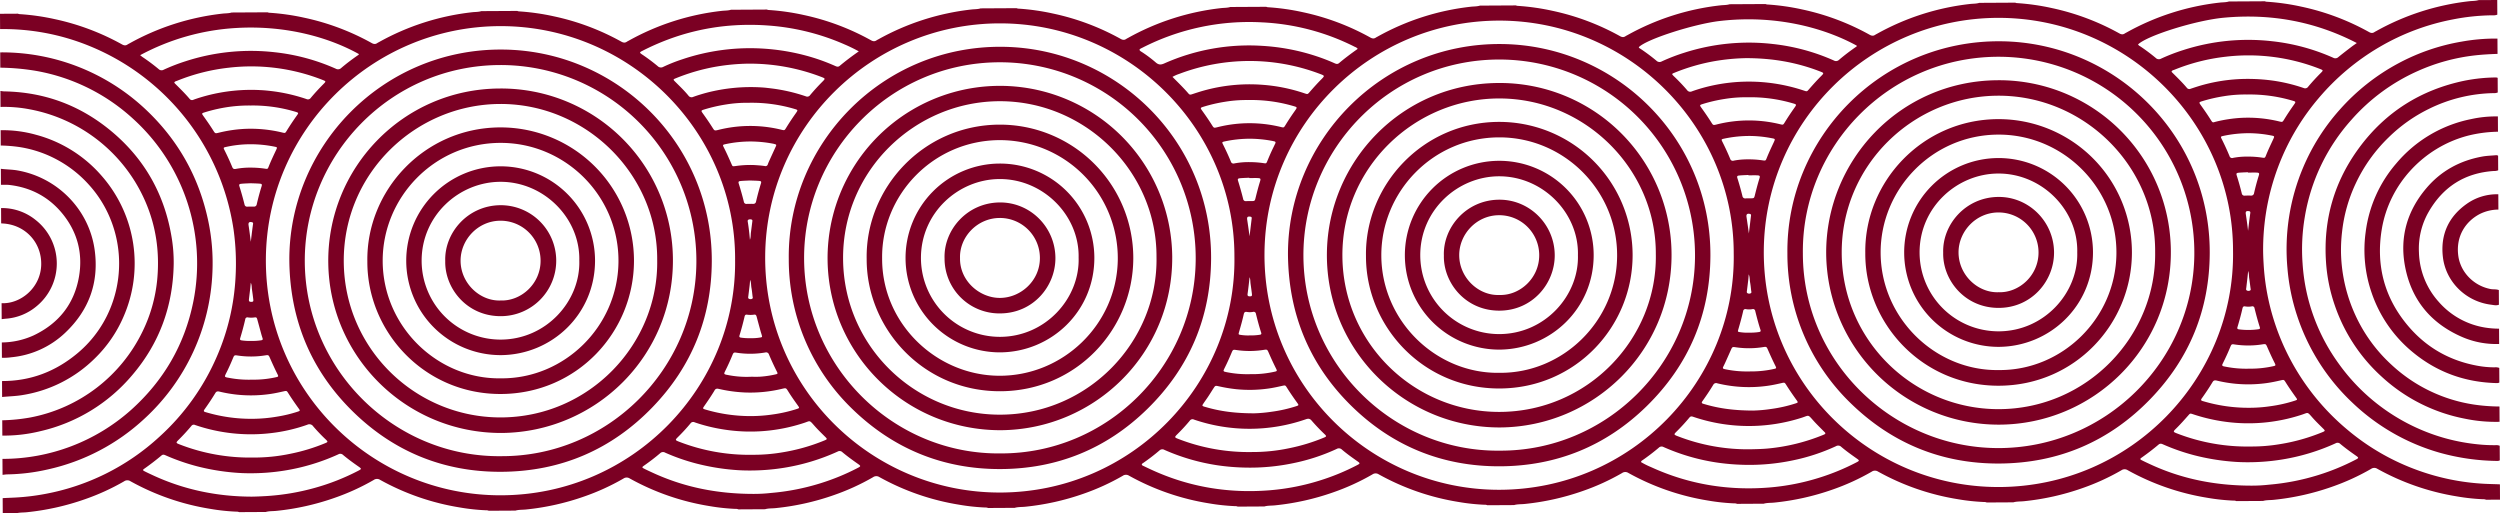
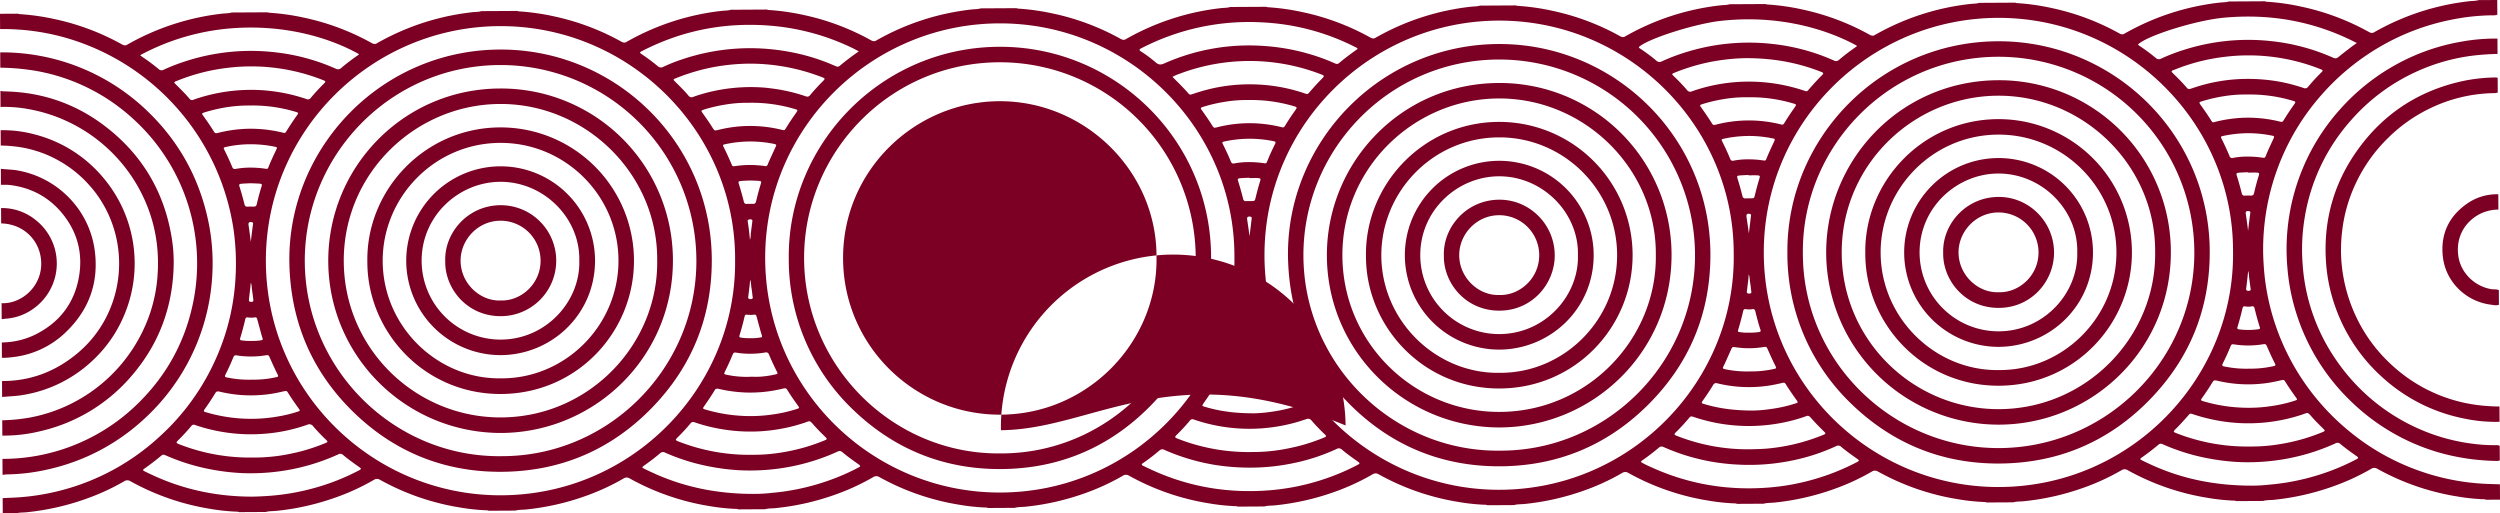
<svg xmlns="http://www.w3.org/2000/svg" width="1920" height="394.319" viewBox="0 0 1920 394.319">
  <defs>
    <clipPath id="clip-path">
      <rect id="Rectangle_14" data-name="Rectangle 14" width="1920" height="394.319" fill="#7b0023" />
    </clipPath>
  </defs>
  <g id="Groupe_29" data-name="Groupe 29" transform="translate(1920 394.319) rotate(180)">
    <g id="Groupe_29-2" data-name="Groupe 29" clip-path="url(#clip-path)">
      <path id="Tracé_4" data-name="Tracé 4" d="M1358.594,386.829l-27.61.153a4.085,4.085,0,0,0-1.734-.366,176.429,176.429,0,0,1-26.266-3.763,186.889,186.889,0,0,1-51.948-19.482c-1.528-.852-2.818-1.021-4.249-.013a14.39,14.39,0,0,1-1.338.747,189.846,189.846,0,0,1-71.521,22.925c-2.356.271-4.769.136-7.071.858l-27.611.152a4.1,4.1,0,0,0-1.733-.366,176.639,176.639,0,0,1-26.268-3.761A186.941,186.941,0,0,1,1059.3,364.43c-1.529-.852-2.818-1.021-4.249-.013a14.708,14.708,0,0,1-1.338.747,189.878,189.878,0,0,1-71.521,22.925c-2.356.271-4.769.135-7.071.857l-27.611.153a4.105,4.105,0,0,0-1.733-.367,176.273,176.273,0,0,1-26.268-3.761,186.9,186.9,0,0,1-51.946-19.482c-1.53-.852-2.819-1.021-4.249-.013a14.894,14.894,0,0,1-1.338.747,189.855,189.855,0,0,1-71.521,22.925c-2.355.271-4.769.136-7.072.858l-27.61.152a4.1,4.1,0,0,0-1.733-.366,176.628,176.628,0,0,1-26.268-3.761,186.91,186.91,0,0,1-51.947-19.484c-1.528-.851-2.817-1.021-4.248-.013a14.761,14.761,0,0,1-1.338.748,189.91,189.91,0,0,1-71.523,22.925c-2.356.271-4.769.135-7.071.857l-27.61.153a4.085,4.085,0,0,0-1.734-.367,176.62,176.62,0,0,1-26.266-3.761,186.889,186.889,0,0,1-51.947-19.482c-1.528-.852-2.819-1.021-4.249-.013a14.7,14.7,0,0,1-1.338.747,189.846,189.846,0,0,1-71.521,22.925c-2.355.271-4.769.135-7.071.857l-27.611.153a4.082,4.082,0,0,0-1.733-.366,176.636,176.636,0,0,1-26.268-3.763,186.9,186.9,0,0,1-51.946-19.482c-1.53-.852-2.819-1.021-4.249-.013a14.559,14.559,0,0,1-1.338.747,189.855,189.855,0,0,1-71.521,22.925c-2.355.271-4.769.136-7.071.858l-27.611.152a4.1,4.1,0,0,0-1.733-.366,176.629,176.629,0,0,1-26.268-3.761,186.882,186.882,0,0,1-51.946-19.482c-1.53-.852-2.819-1.022-4.249-.013a14.893,14.893,0,0,1-1.338.747,189.9,189.9,0,0,1-71.521,22.925c-2.355.271-4.769.135-7.072.857l-14.317.079q-.031-5.621-.061-11.241c1.794-.763,3.7-.51,5.554-.541a165.955,165.955,0,0,0,28.655-3.148A177.306,177.306,0,0,0,92.65,358.15a180.744,180.744,0,0,0,46.682-39.3,177.6,177.6,0,0,0,27.74-44.485,180.346,180.346,0,0,0,14.842-69.96c.061-4.252-.118-8.5-.375-12.752a179.228,179.228,0,0,0-1.965-18.264,178.4,178.4,0,0,0-18.927-55.842A180.617,180.617,0,0,0,116.358,63.6,176.629,176.629,0,0,0,63.19,33.158a176.747,176.747,0,0,0-51.9-10.418c-3.743-.179-7.486-.236-11.228-.4Q.033,16.466,0,10.59l10.736-.06a4.787,4.787,0,0,0,2.243.37A157.046,157.046,0,0,1,33,13.065a187.252,187.252,0,0,1,61.18,21.2,4.325,4.325,0,0,0,4.89-.089,174.915,174.915,0,0,1,30.136-13.76,193.323,193.323,0,0,1,44.725-9.98c2.692-.274,5.444-.082,8.084-.85l20.453-.113a4.784,4.784,0,0,0,2.241.37,156.99,156.99,0,0,1,20.026,2.164,187.273,187.273,0,0,1,61.182,21.2,4.327,4.327,0,0,0,4.89-.089A174.874,174.874,0,0,1,320.95,19.354a193.365,193.365,0,0,1,44.724-9.978c2.692-.274,5.444-.083,8.086-.851l20.451-.113a4.784,4.784,0,0,0,2.241.37,157.242,157.242,0,0,1,20.026,2.165,187.259,187.259,0,0,1,61.182,21.2,4.327,4.327,0,0,0,4.89-.088A174.921,174.921,0,0,1,512.686,18.3a193.312,193.312,0,0,1,44.724-9.98c2.693-.274,5.444-.082,8.086-.85l20.451-.113a4.786,4.786,0,0,0,2.243.37,157.043,157.043,0,0,1,20.026,2.164,187.286,187.286,0,0,1,61.18,21.2,4.327,4.327,0,0,0,4.89-.089,174.808,174.808,0,0,1,30.136-13.76,193.329,193.329,0,0,1,44.724-9.98c2.693-.274,5.445-.082,8.086-.85l20.453-.114a4.784,4.784,0,0,0,2.242.37A157.245,157.245,0,0,1,799.953,8.83a187.251,187.251,0,0,1,61.18,21.2,4.33,4.33,0,0,0,4.892-.088A174.911,174.911,0,0,1,896.16,16.178,193.4,193.4,0,0,1,940.885,6.2c2.692-.274,5.444-.082,8.084-.85l20.453-.113a4.784,4.784,0,0,0,2.242.37,156.991,156.991,0,0,1,20.026,2.165,187.27,187.27,0,0,1,61.182,21.2,4.325,4.325,0,0,0,4.89-.089A175.017,175.017,0,0,1,1087.9,15.12a193.365,193.365,0,0,1,44.724-9.98c2.693-.274,5.444-.082,8.086-.85l20.451-.113a4.787,4.787,0,0,0,2.243.37,157,157,0,0,1,20.025,2.164,187.251,187.251,0,0,1,61.182,21.2,4.327,4.327,0,0,0,4.89-.089,174.711,174.711,0,0,1,30.136-13.76,193.313,193.313,0,0,1,44.724-9.98c2.693-.274,5.444-.083,8.086-.851l20.451-.113a4.787,4.787,0,0,0,2.243.37,157.3,157.3,0,0,1,20.026,2.165,187.25,187.25,0,0,1,61.18,21.2,4.327,4.327,0,0,0,4.89-.088A174.93,174.93,0,0,1,1471.371,13a193.4,193.4,0,0,1,44.724-9.98c2.693-.274,5.445-.082,8.086-.85l20.453-.113a4.783,4.783,0,0,0,2.241.37A156.989,156.989,0,0,1,1566.9,4.594a187.3,187.3,0,0,1,61.182,21.2,4.328,4.328,0,0,0,4.891-.089,174.76,174.76,0,0,1,30.136-13.76,193.312,193.312,0,0,1,44.724-9.98c2.692-.274,5.444-.082,8.084-.85L1736.37,1a4.783,4.783,0,0,0,2.241.37,157.241,157.241,0,0,1,20.026,2.165,187.257,187.257,0,0,1,61.182,21.2,4.328,4.328,0,0,0,4.891-.088,174.921,174.921,0,0,1,30.136-13.762A193.3,193.3,0,0,1,1899.569.907c2.693-.275,5.444-.083,8.086-.851L1917.881,0q.034,5.873.065,11.751c-3.569.207-7.143.3-10.714.517a171.334,171.334,0,0,0-20.785,2.5,177.275,177.275,0,0,0-88.975,44.2,178.424,178.424,0,0,0-43.983,61.45,175.063,175.063,0,0,0-14.378,60.81,186.4,186.4,0,0,0,1.534,36.94A180.825,180.825,0,0,0,1851.592,359.12a174.785,174.785,0,0,0,68.343,12.857q.033,5.878.065,11.752l-13.8.076a4.106,4.106,0,0,0-1.734-.367,176.445,176.445,0,0,1-26.268-3.761,186.9,186.9,0,0,1-51.946-19.482c-1.53-.852-2.818-1.021-4.249-.012a14.717,14.717,0,0,1-1.338.747,189.856,189.856,0,0,1-71.521,22.925c-2.355.271-4.77.136-7.071.858l-27.611.152a4.1,4.1,0,0,0-1.733-.366,176.633,176.633,0,0,1-26.268-3.761,186.9,186.9,0,0,1-51.946-19.484c-1.53-.851-2.819-1.021-4.249-.011a14.888,14.888,0,0,1-1.338.747,189.877,189.877,0,0,1-71.521,22.925c-2.356.271-4.769.135-7.072.857l-27.61.153a4.083,4.083,0,0,0-1.732-.367,176.643,176.643,0,0,1-26.268-3.761,186.905,186.905,0,0,1-51.948-19.482c-1.528-.852-2.817-1.021-4.248-.013a14.869,14.869,0,0,1-1.338.747,189.862,189.862,0,0,1-71.521,22.925c-2.357.271-4.769.135-7.072.857M205.031,201.321c-.334,98.254,81,179.474,180.4,179.282,98.058-.189,179.087-79.4,179.968-178.346C566.3,100.54,483.8,20.108,384.964,20.285c-101.7.181-181.326,83.851-179.933,181.037m383.473-2.1c-.324,98.245,81.014,179.466,180.415,179.264,98.048-.2,179.082-79.411,179.951-178.364.893-101.673-81.521-182.009-180.2-181.955-101.882.056-181.576,83.84-180.17,181.055m383.476-1.915c-.22,98.1,81.012,179.232,180.361,179.061,98.056-.167,179.1-79.367,180-178.311.923-101.737-81.584-182.164-180.4-182.007-101.756.161-181.473,83.922-179.965,181.258m383.473-2.221c-.274,98.2,81.064,179.414,180.514,179.165,97.988-.248,179.03-79.458,179.851-178.464.843-101.6-81.55-181.959-180.294-181.856C1433.7,14.038,1354,97.81,1355.454,195.086M659.7,39.427a62.064,62.064,0,0,0-7.787-3.888c-28.993-13.279-59.431-18.213-91.133-15.582a175.434,175.434,0,0,0-37.778,7.421,172.917,172.917,0,0,0-29.013,11.972c-2.043,1.073-2.066,1.343-.171,2.684,4.1,2.9,8.215,5.8,12.047,9.052a3.328,3.328,0,0,0,4.108.56,151.07,151.07,0,0,1,33.184-10.9,161.329,161.329,0,0,1,36.773-3.426,172.057,172.057,0,0,1,21.619,1.783A158.949,158.949,0,0,1,642.4,51a3.041,3.041,0,0,0,3.668-.54c4.028-3.419,8.229-6.619,12.566-9.638a1.915,1.915,0,0,0,1.071-1.393M190.843,21.348a117.936,117.936,0,0,0-13.57.748,176.979,176.979,0,0,0-37.778,7.411A173.511,173.511,0,0,0,110.71,41.366c-2.3,1.2-2.322,1.422-.127,2.963,4.114,2.887,8.194,5.828,12.047,9.054a3,3,0,0,0,3.672.464A160.506,160.506,0,0,1,167.254,41.44a164.12,164.12,0,0,1,25.681-2.122,138.607,138.607,0,0,1,14.025.587,171.464,171.464,0,0,1,27.662,4.732,159.155,159.155,0,0,1,24.343,8.481c1.2.53,2.155.692,3.261-.245,4.223-3.582,8.636-6.923,13.164-10.117,1.108-.781,1.094-1.2-.072-1.8-2.2-1.126-4.44-2.161-6.681-3.2-24.2-11.21-49.7-16.387-77.794-16.406m852.28,16.228c-.249-.841-1.085-1-1.738-1.32-1.986-.979-3.994-1.913-6.007-2.837-28.992-13.282-59.43-18.213-91.132-15.579a175.437,175.437,0,0,0-37.778,7.424,173.339,173.339,0,0,0-28.786,11.854c-2.319,1.213-2.344,1.431-.171,2.959,4.044,2.841,8.076,5.7,11.841,8.9a3.329,3.329,0,0,0,4.11.545,151.135,151.135,0,0,1,33.184-10.892,161.347,161.347,0,0,1,36.774-3.425,171.21,171.21,0,0,1,21.368,1.741,159.076,159.076,0,0,1,40.861,11.833,3.2,3.2,0,0,0,3.909-.441,155.794,155.794,0,0,1,12.559-9.646c.4-.281.905-.5,1.005-1.118M1341.278,15a117.836,117.836,0,0,0-13.567.745,176.972,176.972,0,0,0-37.78,7.41,173.4,173.4,0,0,0-28.786,11.855c-2.311,1.208-2.336,1.427-.152,2.96,4.115,2.888,8.191,5.83,12.049,9.051a3,3,0,0,0,3.67.484,160.435,160.435,0,0,1,40.95-12.413,164.8,164.8,0,0,1,25.681-2.123,137.815,137.815,0,0,1,14.025.585,171.457,171.457,0,0,1,27.662,4.728,154.543,154.543,0,0,1,24.1,8.392,3.187,3.187,0,0,0,3.907-.455c3.942-3.387,8.094-6.512,12.352-9.5,1.68-1.178,1.673-1.453-.09-2.349-2.048-1.041-4.142-2-6.228-2.962-24.2-11.21-49.7-16.39-77.8-16.411m385.178-2.1c-3.495.042-6.976.22-10.464.416a177.919,177.919,0,0,0-37.717,6.309,172.784,172.784,0,0,0-33.459,13.176c-2.575,1.338-2.6,1.5-.114,3.232,4.055,2.825,8.054,5.732,11.841,8.9a3,3,0,0,0,3.675.441,160.547,160.547,0,0,1,40.954-12.4,163.443,163.443,0,0,1,25.681-2.118,139.419,139.419,0,0,1,14.024.587,171.665,171.665,0,0,1,27.415,4.669,160.263,160.263,0,0,1,24.592,8.545c1.078.476,1.994.775,3.048-.108q6.464-5.419,13.371-10.267c1.1-.772,1.074-1.193-.11-1.8-2.2-1.126-4.441-2.161-6.681-3.2-24.122-11.17-49.536-16.347-76.057-16.383M109.964,361.275c32.515,16.811,66.5,22.765,102.228,19.434,21.418-2,58.832-13.727,65.784-20.521a3.453,3.453,0,0,0-1.475-1.321,143.816,143.816,0,0,1-12.078-9.012,3.363,3.363,0,0,0-4.121-.58,145.636,145.636,0,0,1-17.15,6.619,162.253,162.253,0,0,1-68.129,6.759A156.769,156.769,0,0,1,128.1,349.969a3.324,3.324,0,0,0-3.945.5c-3.293,2.7-6.685,5.276-10.06,7.87-1.2.923-2.467,1.758-4.13,2.935m551.444-3.181c-.2-.742-.9-.982-1.449-1.349a145.256,145.256,0,0,1-12.072-9.019,3.364,3.364,0,0,0-4.124-.562,146.077,146.077,0,0,1-17.152,6.617,162.259,162.259,0,0,1-68.13,6.752,156.8,156.8,0,0,1-46.922-12.688,3.271,3.271,0,0,0-3.938.523c-4.083,3.486-8.369,6.716-12.78,9.779-.378.263-.987.427-.808,1.117,25.8,14.105,63.226,23.873,105.456,18.9,19.363-2.28,55.684-13.828,61.919-20.069m215.869-1.31a4.014,4.014,0,0,0,2.058,1.482,176.247,176.247,0,0,0,71.349,18.875,179.938,179.938,0,0,0,91.921-19.449c.866-.438,1.881-.748,2.325-1.678a3.6,3.6,0,0,0-1.592-1.454,98.686,98.686,0,0,1-10.842-8.1c-2.151-1.934-3.911-2.07-6.558-.9a160.068,160.068,0,0,1-75.19,13.555,162.219,162.219,0,0,1-41.295-7.817,146.5,146.5,0,0,1-14.535-5.605c-1.169-.527-2.21-.765-3.308.163-4.551,3.845-9.325,7.4-14.335,10.928m383.167-1.913a117.134,117.134,0,0,0,10.65,5.219,177.433,177.433,0,0,0,59.73,14.685,190.611,190.611,0,0,0,32.148-.474,176.915,176.915,0,0,0,43.668-10.206,187.965,187.965,0,0,0,20.09-8.866c2.223-1.14,2.211-1.35.107-2.77a144.55,144.55,0,0,1-11.872-8.86,3.512,3.512,0,0,0-4.336-.634,124.592,124.592,0,0,1-14.717,5.839A163.183,163.183,0,0,1,1334,357a166.154,166.154,0,0,1-32.966-5.376,151.779,151.779,0,0,1-22.609-8.029c-1.158-.519-2.2-.8-3.309.129-4.564,3.831-9.321,7.414-14.672,11.149m551.932-2.938c-.971-.759-1.411-1.15-1.9-1.477a145.924,145.924,0,0,1-12.277-9.169,3.2,3.2,0,0,0-3.907-.516,149.117,149.117,0,0,1-16.906,6.546,162.32,162.32,0,0,1-68.369,6.879,156.418,156.418,0,0,1-46.929-12.662,3.437,3.437,0,0,0-4.153.574c-4.023,3.423-8.237,6.608-12.58,9.618-.4.274-.948.452-.954,1.085,21.3,11.9,54.519,22.4,94.455,19.994a176.989,176.989,0,0,0,73.517-20.873M252.2,339.58a1.129,1.129,0,0,0-.435-.926c-3.867-3.839-7.781-7.634-11.295-11.807a2.362,2.362,0,0,0-2.942-.667c-3.391,1.129-6.793,2.255-10.247,3.168a130.126,130.126,0,0,1-36.886,4.338,136.825,136.825,0,0,1-16.024-1.289,128.437,128.437,0,0,1-23.558-5.668,2.782,2.782,0,0,0-3.514,1.022c-3.06,3.654-6.3,7.154-9.667,10.533-1.984,1.993-1.961,2.057.7,3.115a149.605,149.605,0,0,0,72.218,9.372,148.82,148.82,0,0,0,39.489-10.01c.77-.309,1.657-.442,2.157-1.181m327.136,10.085a160.687,160.687,0,0,0,23.7-2.273A151.093,151.093,0,0,0,633.9,338.5c2.335-.939,2.329-.978.5-2.8a142.749,142.749,0,0,1-10.037-10.537,2.938,2.938,0,0,0-3.767-1c-3.2,1.146-6.462,2.162-9.749,3.042a132.2,132.2,0,0,1-39.44,4.322c-3.409-.128-6.8-.413-10.178-.809a135.026,135.026,0,0,1-26.866-6.047c-2.141-.709-2.136-.667-3.672,1.1-2.965,3.4-5.975,6.761-9.163,9.957-2.483,2.49-2.474,2.51.89,3.811,17.839,6.9,36.348,10.151,56.912,10.124m440.214-14.389c-4.427-4.445-8.642-8.529-12.459-12.986-.754-.88-1.613-.659-2.56-.349-2.912.955-5.825,1.916-8.771,2.756a131.174,131.174,0,0,1-45,4.523,129.643,129.643,0,0,1-32.716-6.6c-2.333-.783-2.325-.743-3.9,1.068-2.85,3.273-5.745,6.509-8.807,9.59-2.814,2.832-2.813,2.851.848,4.244a152.241,152.241,0,0,0,108.149.061,28.364,28.364,0,0,0,5.219-2.31m326.214,10.156a160.218,160.218,0,0,0,23.942-2.233,151.532,151.532,0,0,0,31.361-9.015c2.012-.809,2.03-.979.488-2.518-3.5-3.489-7.086-6.89-10.222-10.715a2.934,2.934,0,0,0-3.759-1.025c-3.2,1.149-6.464,2.154-9.749,3.047a135.09,135.09,0,0,1-43.014,4.194c-2.123-.114-4.24-.384-6.352-.633a131.549,131.549,0,0,1-27.351-6.2,2.627,2.627,0,0,0-3.3.969q-4.43,5.281-9.307,10.169c-2.5,2.511-2.49,2.527.851,3.821a153.155,153.155,0,0,0,56.414,10.135M1786.15,330.99a2.674,2.674,0,0,0-.353-.647c-3.9-3.925-7.9-7.759-11.462-12a2.319,2.319,0,0,0-2.953-.612c-3.358,1.233-6.786,2.257-10.242,3.18a134.014,134.014,0,0,1-41.235,4.2c-2.634-.127-5.266-.378-7.885-.684a131.335,131.335,0,0,1-27.355-6.175,2.625,2.625,0,0,0-3.33.873c-3.108,3.728-6.411,7.282-9.835,10.725-1.948,1.958-1.92,2.03.779,3.1a149.576,149.576,0,0,0,72.222,9.347,148.52,148.52,0,0,0,39.484-10.021c.763-.306,1.666-.419,2.166-1.282M191.219,51.4A129.9,129.9,0,0,0,169.1,53.2a146.545,146.545,0,0,0-32.868,9.268c-1.994.83-2.034,1.089-.546,2.57,2.9,2.884,5.848,5.708,8.543,8.787,3.866,4.418,3.058,3.615,7.694,2.1A130.956,130.956,0,0,1,214.7,70.983a135.7,135.7,0,0,1,21.058,5.2c2.23.743,2.216.713,3.653-.916,3.04-3.448,6.089-6.889,9.369-10.117,2.411-2.372,2.346-2.525-.823-3.743A149.061,149.061,0,0,0,191.219,51.4m383.854-2.115c-3.7.089-8.371.154-13.047.6a148.788,148.788,0,0,0-42.011,10.331,12.684,12.684,0,0,0-1.392.631.753.753,0,0,0-.216,1.271c.38.455.837.844,1.253,1.271,2.557,2.62,5.21,5.153,7.644,7.883,4.42,4.954,3.25,4.071,8.739,2.311a132.69,132.69,0,0,1,83.584.637c1.135.389,1.981.523,2.906-.594,3.205-3.868,6.627-7.545,10.2-11.086,1.787-1.771,1.678-2.072-.745-3.052-.157-.064-.321-.113-.48-.174a148.459,148.459,0,0,0-56.432-10.034m383.3-2.122a134.32,134.32,0,0,0-28.408,2.92,143.112,143.112,0,0,0-26.835,8.183c-1.884.79-1.963,1.092-.629,2.406a147.432,147.432,0,0,1,10.229,10.7c1.24,1.495,2.534,1.613,4.277.987a131.863,131.863,0,0,1,85.988-.279,2.525,2.525,0,0,0,3.275-.873q4.411-5.3,9.323-10.155c2.577-2.542,2.525-2.65-.744-3.9a148.974,148.974,0,0,0-56.476-9.988M1341.8,45.044a130.744,130.744,0,0,0-22.288,1.81,146.6,146.6,0,0,0-32.867,9.272c-1.974.822-2.012,1.09-.523,2.575,2.9,2.884,5.849,5.708,8.543,8.787,3.854,4.4,3.041,3.606,7.7,2.08a130.952,130.952,0,0,1,62.775-4.935,128.241,128.241,0,0,1,21.288,5.31,2.517,2.517,0,0,0,3.29-.818,138.839,138.839,0,0,1,9.5-10.342c2.4-2.364,2.332-2.515-.849-3.738a148.749,148.749,0,0,0-56.565-10m383.692-2.118a134.5,134.5,0,0,0-28.557,2.913,143.35,143.35,0,0,0-26.837,8.179c-1.948.816-1.99,1.1-.485,2.579a137.749,137.749,0,0,1,9.875,10.334,3.491,3.491,0,0,0,4.448,1.208,126.97,126.97,0,0,1,28.06-6.471,132.3,132.3,0,0,1,58.167,6.249,2.238,2.238,0,0,0,2.869-.738q4.674-5.577,9.85-10.71c2.137-2.112,2.055-2.354-.823-3.462a148.825,148.825,0,0,0-56.568-10.081M573.541,79a110.727,110.727,0,0,0-13.809,1.244,105.832,105.832,0,0,0-18.886,4.3c-1.78.591-1.84.775-.78,2.25,2.826,3.941,5.605,7.911,8.178,12.025,1.1,1.755,1.293,1.8,3.359,1.327,3.567-.816,7.136-1.607,10.764-2.107a102.332,102.332,0,0,1,38.739,1.894,2.438,2.438,0,0,0,3.066-1.076c2.628-4.377,5.487-8.6,8.454-12.759.688-.965.446-1.548-.647-1.865-.325-.095-.655-.181-.982-.278-11.333-3.379-22.926-4.918-37.457-4.954M1726.719,72.67a116.663,116.663,0,0,0-20.059,1.77,102.541,102.541,0,0,0-15.117,3.657c-2.126.7-2.164.8-.925,2.522,2.777,3.871,5.5,7.774,8.03,11.816,1.114,1.78,1.307,1.823,3.346,1.364,3.486-.783,6.968-1.564,10.512-2.066a102.891,102.891,0,0,1,25.171-.538,104.751,104.751,0,0,1,13.82,2.374c1.295.313,2.328.207,3.078-1.04,2.634-4.373,5.486-8.6,8.454-12.758.663-.929.545-1.552-.594-1.881-.327-.095-.655-.184-.98-.281a121.368,121.368,0,0,0-34.736-4.939M192.8,81.144a109.187,109.187,0,0,0-16.53,1.215,105.974,105.974,0,0,0-18.886,4.3c-1.794.6-1.852.773-.8,2.246,2.825,3.941,5.606,7.909,8.177,12.024,1.1,1.763,1.3,1.809,3.357,1.338,3.565-.816,7.135-1.6,10.764-2.107a102.812,102.812,0,0,1,24.666-.52,104.452,104.452,0,0,1,14.073,2.408c1.3.318,2.324.177,3.069-1.064,2.631-4.377,5.487-8.606,8.454-12.759.681-.954.477-1.549-.63-1.87-.327-.095-.656-.181-.982-.278A121.218,121.218,0,0,0,192.8,81.144M1368.512,95.755a2.39,2.39,0,0,0,2.817-1.485c2.474-4.074,5.151-8.012,7.883-11.914,1.211-1.728,1.112-1.938-.918-2.55a121.653,121.653,0,0,0-30.389-4.967,116.6,116.6,0,0,0-21.377,1.179,108.837,108.837,0,0,0-18.637,4.254c-1.9.629-1.947.788-.79,2.411,2.62,3.67,5.245,7.332,7.614,11.173,1.577,2.553,1.606,2.56,4.482,1.9a104.508,104.508,0,0,1,28.575-2.869,109.99,109.99,0,0,1,15.7,1.812c1.837.355,3.661.768,5.045,1.058M956.871,76.885A111.228,111.228,0,0,0,943.3,78.114a106.926,106.926,0,0,0-18.891,4.279c-1.9.624-1.941.788-.775,2.415,2.778,3.87,5.508,7.77,8.034,11.812,1.168,1.869,1.3,1.879,3.568,1.367,3.485-.787,6.971-1.559,10.515-2.051a102.694,102.694,0,0,1,24.918-.514,118.165,118.165,0,0,1,13.58,2.285c2.244.5,2.449.444,3.611-1.328,1.4-2.133,2.718-4.319,4.127-6.445,1.314-1.986,2.732-3.9,4.043-5.889.805-1.219.677-1.471-.727-1.983-.318-.117-.659-.171-.984-.268-11.337-3.371-22.933-4.889-37.446-4.908m770.714,236.4a112.949,112.949,0,0,0,14.122-.736,118.416,118.416,0,0,0,21.447-4.614c1.881-.606,1.961-.855.836-2.425-2.678-3.74-5.312-7.506-7.763-11.4-1.5-2.389-1.543-2.376-4.271-1.709a104.337,104.337,0,0,1-20.187,2.956,103.078,103.078,0,0,1-28.636-2.832c-2.123-.508-2.18-.508-3.3,1.31-2.542,4.138-5.248,8.164-8.066,12.118-1.119,1.571-1.026,1.755.889,2.394.4.135.816.243,1.225.362a113.625,113.625,0,0,0,33.7,4.576M194.419,321.741a101.677,101.677,0,0,0,17.65-1.306,120.05,120.05,0,0,0,16.668-3.834c2.492-.769,2.559-.946,1.087-3-2.532-3.529-5.018-7.087-7.329-10.768-2.05-3.263-1.694-2.595-4.637-1.894a106.4,106.4,0,0,1-18.92,2.851,101.65,101.65,0,0,1-29.408-2.735c-2.432-.585-2.472-.585-3.839,1.646-2.268,3.706-4.689,7.308-7.2,10.857-1.884,2.666-1.883,2.666,1.2,3.551a115.393,115.393,0,0,0,34.722,4.629m383.754-2.122a99.913,99.913,0,0,0,17.338-1.3,116.454,116.454,0,0,0,16.91-3.913c2.287-.72,2.339-.89.894-2.9-2.639-3.663-5.2-7.377-7.609-11.195-1.411-2.235-1.452-2.229-4.1-1.574a100.752,100.752,0,0,1-48.823.154c-2.205-.53-2.254-.526-3.465,1.448-2.318,3.775-4.774,7.459-7.332,11.074-1.9,2.693-1.9,2.685,1.4,3.632a115.256,115.256,0,0,0,34.785,4.569m383.5-2.118a99.83,99.83,0,0,0,17.324-1.3,119.8,119.8,0,0,0,16.669-3.829c2.513-.772,2.585-.952,1.119-2.987-2.638-3.663-5.2-7.378-7.609-11.195-1.406-2.228-1.446-2.222-4.1-1.566a100.76,100.76,0,0,1-48.823.152c-2.2-.527-2.244-.523-3.461,1.457q-3.412,5.554-7.183,10.865c-2.043,2.9-2.034,2.888,1.268,3.835a115.242,115.242,0,0,0,34.8,4.566m383.351-2.116a100.266,100.266,0,0,0,17.458-1.3,119.636,119.636,0,0,0,16.668-3.831c2.5-.77,2.574-.948,1.105-2.991-2.585-3.6-5.106-7.235-7.468-10.982-1.538-2.439-1.575-2.425-4.5-1.709a100.691,100.691,0,0,1-48.574.088c-2.189-.526-2.237-.521-3.457,1.467-2.318,3.777-4.774,7.459-7.333,11.074-1.891,2.673-1.89,2.675,1.185,3.558a115.368,115.368,0,0,0,34.914,4.628M192.183,292.019a94.249,94.249,0,0,0,20.5-2.118c1.8-.4,1.933-.616,1.144-2.178q-3.285-6.5-6.079-13.214a2.053,2.053,0,0,0-2.741-1.442,55.092,55.092,0,0,1-10.661.979,71.756,71.756,0,0,1-11.449-.756c-2.354-.349-2.406-.3-3.223,1.763-1.63,4.119-3.553,8.1-5.413,12.115-1.193,2.572-1.217,2.624,1.663,3.149a91.619,91.619,0,0,0,16.256,1.7M575.837,289.9a93.658,93.658,0,0,0,20.325-2.116c1.8-.4,1.931-.617,1.14-2.18q-3.283-6.5-6.079-13.214a2.051,2.051,0,0,0-2.741-1.438,55.092,55.092,0,0,1-10.662.978,71.575,71.575,0,0,1-11.448-.756c-2.353-.349-2.4-.3-3.222,1.767-1.631,4.117-3.554,8.1-5.415,12.115-1.192,2.57-1.215,2.622,1.669,3.145a91.423,91.423,0,0,0,16.433,1.7m383.75-2.123a92.666,92.666,0,0,0,19.78-2.05c2.155-.467,2.237-.6,1.3-2.45q-3.218-6.387-5.965-12.984a2.076,2.076,0,0,0-2.73-1.468,58.773,58.773,0,0,1-11.68.991,74.5,74.5,0,0,1-10.683-.788c-2.115-.335-2.153-.266-2.985,1.774-1.384,3.387-2.835,6.744-4.454,10.028-.527,1.067-1.016,2.154-1.549,3.218-.442.882-.282,1.468.737,1.7.58.132,1.157.295,1.744.393a94.725,94.725,0,0,0,16.481,1.635m769.2-4.245a86.691,86.691,0,0,0,17.841-2.112c1.76-.387,1.884-.612,1.075-2.21q-3.285-6.495-6.075-13.215c-.576-1.391-1.361-1.66-2.77-1.391a58.357,58.357,0,0,1-11.427.98,73.714,73.714,0,0,1-10.938-.8c-2.03-.321-2.1-.266-2.843,1.61-1.729,4.354-3.755,8.571-5.741,12.806-.905,1.933-.9,2.047,1.218,2.478a92.676,92.676,0,0,0,19.66,1.854m-385.59,2.126a91.674,91.674,0,0,0,19.835-2.093c1.929-.423,2.025-.6,1.139-2.353-2.148-4.258-4.092-8.6-6-12.972-.768-1.759-.8-1.726-2.91-1.471a77.633,77.633,0,0,1-14.489.79c-2.721-.179-5.438-.342-8.127-.761a1.837,1.837,0,0,0-2.335,1.357c-.318.879-.677,1.745-1.065,2.6-1.653,3.64-3.329,7.27-4.985,10.908-.672,1.474-.588,1.625,1.018,2.062.41.111.825.22,1.243.291a94.833,94.833,0,0,0,16.676,1.644M959.676,106.969a78,78,0,0,0-18.425,1.844c-2.084.435-2.185.635-1.263,2.47,2.068,4.106,3.971,8.286,5.805,12.5.9,2.068,1.2,2.215,3.293,1.883a69.426,69.426,0,0,1,21.614-.129c2.243.346,2.488.172,3.411-2.047,1.666-4.009,3.444-7.966,5.4-11.846.229-.456.438-.922.644-1.389a.889.889,0,0,0-.627-1.375,14.715,14.715,0,0,0-1.485-.359,80.416,80.416,0,0,0-18.362-1.552m-766.685,4.2c-.681,0-1.363.014-2.044.01a79.394,79.394,0,0,0-16.468,1.831c-2.349.484-2.4.6-1.295,2.8,2.034,4.028,3.886,8.139,5.691,12.272.855,1.959,1.183,2.15,3.083,1.844a69.928,69.928,0,0,1,22.12-.114c1.838.289,2.218.05,2.926-1.685,1.769-4.337,3.721-8.586,5.807-12.779.114-.228.214-.463.328-.691.478-.959.024-1.432-.875-1.659-.412-.1-.83-.181-1.249-.26a81.609,81.609,0,0,0-18.025-1.568m1533.348-8.428c-.953.006-2.315,0-3.678.022a78.486,78.486,0,0,0-14.671,1.855c-1.8.368-1.938.642-1.181,2.155,2.136,4.262,4.11,8.6,6.025,12.962.819,1.869,1.155,2.018,3.156,1.7a69.527,69.527,0,0,1,21.867-.106c1.972.31,2.318.082,3.094-1.8,1.527-3.7,3.145-7.353,4.918-10.94.339-.687.708-1.361,1.008-2.065.61-1.431.473-1.68-1.1-2.1-.328-.088-.672-.115-1.005-.179a80.721,80.721,0,0,0-18.438-1.5M576.4,109.056c-.766,0-1.534.014-2.3.011a79.834,79.834,0,0,0-16.461,1.891c-1.938.4-2.037.617-1.176,2.333,2.1,4.185,4.039,8.442,5.912,12.733.84,1.922,1.167,2.09,3.119,1.777a69.559,69.559,0,0,1,21.865-.128c2.077.325,2.337.095,3.241-1.952q2.219-5.02,4.479-10.02c.489-1.086,1.037-2.146,1.555-3.219.384-.8.114-1.31-.715-1.535-.492-.135-.993-.238-1.493-.332a81.362,81.362,0,0,0-18.026-1.559m766.87-4.092c-2.383.014-4.775-.083-7.15.065a75.918,75.918,0,0,0-11.855,1.778c-1.523.339-1.673.613-1.042,1.862q3.337,6.612,6.224,13.429a2.277,2.277,0,0,0,2.824,1.516,68.374,68.374,0,0,1,22.115-.164c1.969.309,2.318.082,3.091-1.8q2.57-6.263,5.6-12.316c.114-.229.239-.453.336-.688.591-1.435.464-1.68-1.105-2.1-.328-.088-.672-.115-1.007-.179a73.646,73.646,0,0,0-18.026-1.4M960.015,136.73a41.819,41.819,0,0,0-7.374.469c-1.046.136-1.617.444-1.238,1.606,1.562,4.768,2.834,9.619,4.041,14.486a1.715,1.715,0,0,0,2.219,1.492,13.212,13.212,0,0,1,4.819-.013c1.386.253,2.022-.427,2.3-1.713,1.037-4.733,2.382-9.389,3.727-14.043.444-1.534.307-1.652-1.378-1.9a35.582,35.582,0,0,0-7.121-.388m766.954-4.228a40.8,40.8,0,0,0-7.573.485c-1,.138-1.363.555-1.057,1.523s.64,1.938.91,2.92c1.036,3.77,2.036,7.549,3.083,11.316.5,1.8.727,2,2.47,1.758a16.743,16.743,0,0,1,4.825.044,1.609,1.609,0,0,0,2.016-1.422c1.119-4.889,2.436-9.727,3.893-14.525.334-1.1-.019-1.57-1.136-1.7a40.986,40.986,0,0,0-7.431-.4m-383.29,2.107a37.53,37.53,0,0,0-7.225.451c-1.923.314-1.945.317-1.371,2.278.263.9.572,1.781.819,2.682.989,3.606,1.977,7.212,2.932,10.828.28,1.057.608,2.051,1.965,1.835a18.757,18.757,0,0,1,5.586-.013c1.046.145,1.553-.455,1.773-1.406q1.7-7.329,3.9-14.525c.327-1.075.031-1.587-1.109-1.716a41.049,41.049,0,0,0-7.268-.414m-767.293,4.248a40.471,40.471,0,0,0-7.267.464c-1.1.135-1.543.537-1.178,1.648,1.568,4.767,2.83,9.619,4.042,14.485a1.713,1.713,0,0,0,2.253,1.442,13.533,13.533,0,0,1,4.821-.006,1.706,1.706,0,0,0,2.2-1.514c1.079-4.812,2.421-9.554,3.8-14.289.419-1.443.271-1.613-1.185-1.824a35.8,35.8,0,0,0-7.481-.406M195.64,158.984c1.388.345,1.9-.439,2.159-1.58,1.086-4.811,2.4-9.561,3.825-14.28.314-1.041.107-1.6-1.065-1.746a55.884,55.884,0,0,0-15,.076c-.937.133-1.454.446-1.124,1.47,1.566,4.857,2.864,9.788,4.106,14.734a1.614,1.614,0,0,0,2.059,1.368,14.662,14.662,0,0,1,5.042-.042m1531.919,94.6c2.371-.124,4.754-.168,7.118-.4,1.547-.15,1.87-.626,1.449-1.965q-2.18-6.929-3.937-13.973a1.939,1.939,0,0,0-2.2-1.641q-2.419.079-4.843.036a2.071,2.071,0,0,0-2.33,1.823c-1.089,4.629-2.294,9.227-3.725,13.767-.457,1.454-.181,1.9,1.331,2.027,2.368.2,4.75.225,7.139.324M960.57,257.539c0,.093,0,.186.005.281,2.375-.122,4.758-.165,7.124-.392,1.574-.152,1.9-.615,1.486-1.94q-2.173-6.929-3.935-13.973a1.939,1.939,0,0,0-2.18-1.671c-1.443.053-2.888.038-4.333.05-2.239.018-2.45.129-2.974,2.276-1.068,4.373-2.2,8.725-3.542,13.025-.573,1.841-.306,2.248,1.726,2.353,2.2.113,4.415,0,6.623-.008m-383.365,2.1,0,.3c2.375-.128,4.76-.174,7.122-.414,1.509-.154,1.794-.629,1.353-2.026-1.429-4.537-2.737-9.108-3.859-13.73a2.15,2.15,0,0,0-2.593-1.812c-1.354.089-2.718.033-4.077.05-2.1.028-2.335.15-2.826,2.137-1.1,4.452-2.244,8.891-3.612,13.271-.533,1.7-.253,2.137,1.609,2.233,2.287.118,4.584.006,6.879-.007m-383.643,2.1.006.307c2.376-.118,4.76-.154,7.125-.381,1.708-.165,1.983-.6,1.495-2.139q-2.155-6.8-3.864-13.728a2.049,2.049,0,0,0-2.4-1.728c-1.527.072-3.059.081-4.587.032a2.18,2.18,0,0,0-2.468,1.987c-1.048,4.552-2.253,9.063-3.653,13.523-.5,1.589-.225,2.04,1.468,2.132,2.286.124,4.584.008,6.876,0M1344.109,255.7c2.36-.124,4.743-.17,7.107-.4,1.543-.152,1.859-.624,1.434-1.975q-2.184-6.929-3.938-13.973a1.938,1.938,0,0,0-2.209-1.63q-2.42.079-4.843.035a2.073,2.073,0,0,0-2.322,1.835c-1.086,4.63-2.3,9.227-3.724,13.767-.455,1.446-.174,1.89,1.345,2.019,2.368.2,4.751.222,7.151.321m383.267-47.057c-.555,4.586-1.083,9.19-1.73,13.778a1.015,1.015,0,0,0,.919,1.261c2.016.449,2.855-.307,2.528-2.4-.654-4.181-1.151-8.38-1.717-12.64m-383.329,1.536c-.754,2.093-.53,3.8-.745,5.441-.374,2.853-.727,5.709-1.089,8.564-.076.6-.2,1.256.542,1.5a3.106,3.106,0,0,0,2.475-.1c.722-.392.563-1.172.452-1.834-.726-4.326-1.187-8.685-1.635-13.571m-383.7,2.673q-.826,6.9-1.652,13.8c-.1.865.362,1.2,1.168,1.3,2,.25,2.595-.346,2.282-2.426-.629-4.183-1.24-8.368-1.8-12.67M576.876,215q-.828,6.9-1.655,13.794a1.024,1.024,0,0,0,.933,1.251c2.019.441,2.835-.309,2.518-2.41-.63-4.18-1.235-8.362-1.8-12.635M193.484,217.1c-.563,4.555-1.061,9.087-1.72,13.6-.14.965.259,1.395,1.219,1.489,1.924.189,2.531-.352,2.244-2.247-.644-4.266-1.258-8.533-1.744-12.84m1533.91-39.924c.149-1.518.28-3.04.452-4.557.307-2.7.655-5.4.955-8.1.174-1.57-.257-2.027-1.781-2.018-1.418.011-1.727.338-1.543,1.891.3,2.531.633,5.059,1.012,7.578.263,1.745.054,3.555.905,5.2m-383.466,2.2c.1-1.24.161-2.485.3-3.72.338-2.952.711-5.9,1.076-8.85.085-.676.3-1.438-.377-1.874a2.539,2.539,0,0,0-2.454-.114c-.968.438-.506,1.318-.424,2.029.241,2.109.431,4.231.818,6.316.382,2.059.153,4.21,1.058,6.214m-383.6,2.052c.453-4.273.926-8.489,1.518-12.694.22-1.55-.26-2.015-1.792-2-1.417.015-1.713.335-1.525,1.906.314,2.614.672,5.223,1.046,7.828.239,1.659.029,3.383.754,4.956M576.98,183.615c.1-1.242.163-2.488.3-3.725.338-2.952.711-5.9,1.078-8.851.083-.677.291-1.439-.389-1.872a2.531,2.531,0,0,0-2.454-.1c-.961.444-.495,1.322-.414,2.033.242,2.109.431,4.231.818,6.316.382,2.058.154,4.206,1.058,6.2m-383.56,2.6c.236-2.247.4-3.934.592-5.619.275-2.446.566-4.892.852-7.338.088-.747.389-1.591-.494-2.041a2.535,2.535,0,0,0-2.457.025c-.741.432-.387,1.215-.3,1.865.325,2.527.649,5.053,1.014,7.575.239,1.663.033,3.389.8,5.533" fill="#7b0023" />
      <path id="Tracé_5" data-name="Tracé 5" d="M1.844,341.609c5.787-.185,11.562-.5,17.323-1.147a148.052,148.052,0,0,0,43.7-11.912,148.071,148.071,0,0,0,51.29-37.684,147.691,147.691,0,0,0,35.761-74.8,148.359,148.359,0,0,0,1.657-35.373,146.877,146.877,0,0,0-28.1-77.46A150.037,150.037,0,0,0,65.031,54.922,148.011,148.011,0,0,0,17.216,41.778a115.017,115.017,0,0,0-13.773-.67,7.141,7.141,0,0,1-3.262-.453Q.152,35.033.12,29.413A4.166,4.166,0,0,1,2.1,29a170.585,170.585,0,0,1,44.373,6.37,160.792,160.792,0,0,1,66.55,38.087,160.464,160.464,0,0,1,42.938,67.639,157.736,157.736,0,0,1,7.244,35.964,161.311,161.311,0,0,1-12.118,77.434,159.925,159.925,0,0,1-27.872,44.061,163.017,163.017,0,0,1-45.233,35.814,159.215,159.215,0,0,1-48.619,16.673,146.5,146.5,0,0,1-27.455,2.324q-.033-5.878-.064-11.752" transform="translate(0.047 11.322)" fill="#7b0023" />
      <path id="Tracé_6" data-name="Tracé 6" d="M1424.778,33.576a148.282,148.282,0,0,0-98.749,37.567c-25,22.448-41.128,50.029-47.8,83.04a149.8,149.8,0,0,0,46,140.377,148.393,148.393,0,0,0,74.266,36.915,176.92,176.92,0,0,0,27.941,2.545q.033,5.876.065,11.751a161.045,161.045,0,0,1-110.7-42.879q-38.388-35.581-49.114-86.779a156.611,156.611,0,0,1-3.167-39.091,161.476,161.476,0,0,1,52.075-112.446,159.305,159.305,0,0,1,74.681-39.167,146.978,146.978,0,0,1,30.624-3.733c1.271-.011,2.54-.236,3.811-.362q.036,6.132.068,12.263" transform="translate(493.335 8.323)" fill="#7b0023" />
      <path id="Tracé_7" data-name="Tracé 7" d="M1.634,303.55a7.435,7.435,0,0,1,3.255-.5A116.648,116.648,0,0,0,54.836,290.78a118.443,118.443,0,0,0,30.5-21.628,119.987,119.987,0,0,0,25.4-35.524A116.91,116.91,0,0,0,121.175,196.7a119.735,119.735,0,0,0,.811-17.32,120.9,120.9,0,0,0-10.922-46.661A118.638,118.638,0,0,0,83.146,94.357a118.9,118.9,0,0,0-63-30.45A140.008,140.008,0,0,0,.3,62.377Q.271,56.5.238,50.626a116.334,116.334,0,0,1,26.9,2.443A130.643,130.643,0,0,1,90.635,85.158a130.977,130.977,0,0,1,36.142,54.862,127.08,127.08,0,0,1,6.741,33.173c2.214,32.481-6.249,61.949-25.568,88.063-20.179,27.276-47.182,44.269-80.419,51.266a128.664,128.664,0,0,1-24.6,2.561,5,5,0,0,1-1.229-.292L1.634,303.55" transform="translate(0.093 19.745)" fill="#7b0023" />
      <path id="Tracé_8" data-name="Tracé 8" d="M1416.547,54.75a139.641,139.641,0,0,0-21.579,2.166,120.838,120.838,0,0,0-86.312,66.322,115.822,115.822,0,0,0-11.153,39.87c-1.9,20.65.855,40.6,9.148,59.68a121.084,121.084,0,0,0,88.858,70.805,103.3,103.3,0,0,0,22.368,1.817q.033,6.132.067,12.263c-1.012-.114-2.023-.313-3.038-.331q-46.166-.83-81.74-30.238c-25.339-20.955-40.753-47.808-46.424-80.216a116.731,116.731,0,0,1-1.873-21.836c.478-32.239,10.79-60.927,31.785-85.542a130.344,130.344,0,0,1,70.484-43.084A116.8,116.8,0,0,1,1416.481,43q.034,5.878.065,11.752" transform="translate(501.729 16.784)" fill="#7b0023" />
-       <path id="Tracé_9" data-name="Tracé 9" d="M1.421,265.039a100.4,100.4,0,0,0,23.245-3.076c33.925-8.945,60.215-37.186,65.978-71.77,4.672-28.042-2.143-53.307-20.768-74.949C56.071,99.2,38.514,89.289,17.652,85.4a71.282,71.282,0,0,0-13.717-1.3A7.769,7.769,0,0,1,.42,83.649L.357,72.408a4.136,4.136,0,0,1,1.98-.419c24.56.58,46.391,8.5,65.241,24.334a100.9,100.9,0,0,1,30.765,44.706,100.663,100.663,0,0,1,4.665,47.085,99.54,99.54,0,0,1-23.384,52.459,100.847,100.847,0,0,1-57.594,34.166,87.617,87.617,0,0,1-20.543,2.052q-.033-5.878-.065-11.752" transform="translate(0.139 28.111)" fill="#7b0023" />
      <path id="Tracé_10" data-name="Tracé 10" d="M1408.3,76.569c-21.86-.057-41.041,7.271-57.74,21.176a88.346,88.346,0,0,0-27.468,40.17,90.852,90.852,0,0,0,4.148,68.069,88.426,88.426,0,0,0,14.161,21.141,90.267,90.267,0,0,0,25.867,20.1,89.105,89.105,0,0,0,28.548,9.18,115.724,115.724,0,0,0,13.482,1.048q.033,5.876.065,11.751a94.536,94.536,0,0,1-27.013-3.465,101.224,101.224,0,0,1-50.588-31.612,101.936,101.936,0,0,1-16.614-108.484,99.214,99.214,0,0,1,21.761-31.554A101.7,101.7,0,0,1,1393.241,65.7c4.978-.791,10-.876,14.994-1.39q.035,6.132.068,12.263" transform="translate(510.14 25.111)" fill="#7b0023" />
-       <path id="Tracé_11" data-name="Tracé 11" d="M1.211,226.973a9.036,9.036,0,0,1,3.507-.527c22.313-1.539,38.9-12.234,49.966-31.507a56.77,56.77,0,0,0,7.379-31.132,59.157,59.157,0,0,0-15-37.639A59.825,59.825,0,0,0,10.712,106.13a67.226,67.226,0,0,0-10.173-.766Q.508,99.489.474,93.613a65.439,65.439,0,0,1,28.387,5.348c24.017,10.4,38.991,28.476,43.873,54.163,4.255,22.4-1.536,42.553-16.242,59.973-11.309,13.4-25.856,21.327-43.075,24.453-3.446.624-6.939.7-10.412,1.015a3.261,3.261,0,0,1-1.731-.352l-.063-11.241" transform="translate(0.185 36.541)" fill="#7b0023" />
      <path id="Tracé_12" data-name="Tracé 12" d="M1400.051,97.755a60.285,60.285,0,0,0-24.274,5.349c-19.278,9.112-31.339,24.1-34.982,45.116-3,17.327.862,33.373,11.826,47.364,10.493,13.388,24.339,21,41.208,23.079,2.269.279,4.592.136,6.89.188q.033,6.132.068,12.263c-4.222-.544-8.486-.5-12.7-1.24-30.813-5.387-55.061-30.051-59.338-61.018-3.461-25.061,4.382-46.449,22.705-63.749a69.5,69.5,0,0,1,41.4-18.742,39.1,39.1,0,0,1,7.13-.363q.033,5.878.065,11.752" transform="translate(518.556 33.561)" fill="#7b0023" />
      <path id="Tracé_13" data-name="Tracé 13" d="M1,188.469a32.566,32.566,0,0,0,14.278-3.4C26,179.5,33.91,168.117,31.768,152.765c-1.755-12.584-12-22.9-24.809-25.331-2.09-.4-4.273.024-6.3-.791Q.627,121.022.6,115.4c2.013-.826,4.073-.231,6.05.014,19.3,2.394,34.84,17.555,37,36.77,1.9,16.86-4.185,30.574-18.108,40.508a40.04,40.04,0,0,1-24.477,7.528Q1.03,194.343,1,188.469" transform="translate(0.232 44.898)" fill="#7b0023" />
      <path id="Tracé_14" data-name="Tracé 14" d="M1391.825,119.563c-14.695-.662-29.969,11.919-30.423,29.423-.448,17.3,12.377,30.986,29.745,31.809.339.017.677.056,1.015.083q.033,5.876.065,11.752a41.061,41.061,0,0,1-26.493-9.119,42.479,42.479,0,0,1-.584-66.435,41.2,41.2,0,0,1,23.31-9.407c1.1-.083,2.2-.245,3.3-.37q.035,6.132.068,12.263" transform="translate(526.948 41.9)" fill="#7b0023" />
      <path id="Tracé_15" data-name="Tracé 15" d="M484.671,188.983c1.05,88.309-71.711,163.975-164.324,162.863C232.8,350.8,159.939,279.418,160.32,189.245c.182-43.226,15.355-80.761,45.387-111.915,31.61-32.792,70.651-49.482,116.046-49.764,44.547-.278,83.165,15.695,114.958,46.956a159.246,159.246,0,0,1,47.96,114.463m-11.879-.085c-.028-82.771-68.2-149.075-149.406-149.47-82.78-.4-150.271,66.492-151.23,148.243A150.4,150.4,0,0,0,322.415,339.963c84.649.006,151.3-69.3,150.378-151.065" transform="translate(62.603 10.763)" fill="#7b0023" />
      <path id="Tracé_16" data-name="Tracé 16" d="M760.529,187.265c1.061,88.449-71.779,164.226-164.491,163.062-87.483-1.1-160.256-72.4-159.929-162.439.165-45.283,16.659-84.086,49.041-115.768,31.161-30.489,69.031-45.885,112.474-46.085,44.451-.206,83.1,15.586,114.724,46.876,31.684,31.349,47.471,69.788,48.181,114.354M597.478,38.048c-81.529-.161-148.638,66.51-149.539,148.259A150.4,150.4,0,0,0,598.606,338.442c84.3-.206,150.464-69.258,150.069-150.963-.4-83.065-68.88-150.534-151.2-149.431" transform="translate(170.297 10.166)" fill="#7b0023" />
      <path id="Tracé_17" data-name="Tracé 17" d="M1036.234,185.778c1.137,88.408-71.7,164.192-164.419,163.024-87.48-1.1-160.253-72.4-159.924-162.442.166-45.283,16.662-84.086,49.044-115.768C792.1,40.1,829.968,24.71,873.411,24.512c44.451-.2,82.994,15.692,114.75,46.851a159.285,159.285,0,0,1,48.072,114.415M873.212,36.525C791.707,36.388,724.6,103.062,723.72,184.831A150.4,150.4,0,0,0,874.436,336.919c84.3-.232,150.442-69.309,150.022-151.012-.428-83.072-68.938-150.513-151.245-149.382" transform="translate(277.989 9.571)" fill="#7b0023" />
      <path id="Tracé_18" data-name="Tracé 18" d="M1312.1,184.377c.975,88.338-71.779,164.012-164.4,162.9-87.544-1.048-160.409-72.424-160.032-162.6.179-43.129,15.287-80.606,45.206-111.733C1064.5,40.042,1103.6,23.282,1149.1,23c44.549-.281,83.267,15.593,114.934,46.979s47.4,69.838,48.068,114.4M1149.209,35c-81.607-.242-148.722,66.418-149.7,148.095a150.4,150.4,0,0,0,150.5,152.3c84.477-.124,150.682-69.322,150.233-151.055-.455-83.047-68.9-150.361-151.031-149.34" transform="translate(385.678 8.978)" fill="#7b0023" />
      <path id="Tracé_19" data-name="Tracé 19" d="M446.5,180.481c.412,71.1-56.264,132.443-131.42,133.065A131.9,131.9,0,0,1,181.8,182.134c-.432-74.468,59.654-132.871,131.9-133.094A132.45,132.45,0,0,1,446.5,180.481m-252.637,1.283c-.485,65.545,54.368,120.005,120.424,119.909,64.878-.095,120.653-52.982,120.289-120.969-.36-67.037-54.991-119.8-120.454-119.766-67.956.035-121.29,56.216-120.258,120.826" transform="translate(70.989 19.15)" fill="#7b0023" />
      <path id="Tracé_20" data-name="Tracé 20" d="M589.332,47.491c73.333-.186,133.747,59.394,132.928,133.884-.773,70.335-57.356,130.157-131.5,130.655A131.9,131.9,0,0,1,457.573,180.258c-.21-74.238,59.686-132.29,131.759-132.767m-119.684,132.8c-.46,65.477,54.285,119.851,120.21,119.868,65.053.018,120.894-52.992,120.5-121.011-.385-67.036-55.032-119.777-120.5-119.723-67.933.056-121.269,56.233-120.217,120.866" transform="translate(178.68 18.545)" fill="#7b0023" />
-       <path id="Tracé_21" data-name="Tracé 21" d="M864.9,45.969c72.943-.213,131.691,57.942,133.129,129.582a132.35,132.35,0,1,1-264.671,3.656C732.9,104.866,792.714,46.568,864.9,45.969m-119.467,133c-.36,65.392,54.395,119.755,120.4,119.671,64.908-.081,120.666-53.011,120.31-120.949C985.8,110.665,931.171,57.88,865.708,57.9c-68.016.024-121.432,56.308-120.276,121.062" transform="translate(286.371 17.95)" fill="#7b0023" />
+       <path id="Tracé_21" data-name="Tracé 21" d="M864.9,45.969a132.35,132.35,0,1,1-264.671,3.656C732.9,104.866,792.714,46.568,864.9,45.969m-119.467,133c-.36,65.392,54.395,119.755,120.4,119.671,64.908-.081,120.666-53.011,120.31-120.949C985.8,110.665,931.171,57.88,865.708,57.9c-68.016.024-121.432,56.308-120.276,121.062" transform="translate(286.371 17.95)" fill="#7b0023" />
      <path id="Tracé_22" data-name="Tracé 22" d="M1140.733,44.446c73.037-.2,131.941,58.209,133.084,130.143,1.158,72.933-57.1,134.031-131.584,134.4a131.951,131.951,0,0,1-133.1-131.617c-.285-74.2,59.47-132.357,131.6-132.93M1021.214,177.363c-.4,65.432,54.354,119.794,120.325,119.752,64.919-.04,120.7-52.942,120.389-120.87-.306-67.025-54.9-119.847-120.357-119.865-68.066-.018-121.472,56.277-120.357,120.983" transform="translate(394.062 17.356)" fill="#7b0023" />
      <path id="Tracé_23" data-name="Tracé 23" d="M408.066,172.312c.859,54.521-43.662,102.677-101.808,102.967A102.439,102.439,0,0,1,203.3,172.6c.181-54.582,43.631-101.659,101.784-102.054,59.381-.4,103.194,48.083,102.986,101.77M305.3,82.568c-48.284-.337-89.441,39.4-90.094,89.124-.665,50.567,40.566,91.86,90.71,91.7,51.017-.161,90.66-42.151,90.363-91.044-.3-50.152-42.2-90.687-90.979-89.781" transform="translate(79.386 27.545)" fill="#7b0023" />
      <path id="Tracé_24" data-name="Tracé 24" d="M683.849,170.8c.852,54.518-43.673,102.671-101.822,102.952A102.441,102.441,0,0,1,479.078,171.315c.057-54.749,43.618-101.915,101.8-102.3,59.4-.391,103.189,48.117,102.972,101.786M580.987,81.045c-48.246-.291-89.393,39.464-90,89.218-.616,50.5,40.6,91.814,90.806,91.606,50.924-.211,90.479-42.1,90.27-90.883-.217-50.254-42.193-90.9-91.076-89.941" transform="translate(187.077 26.95)" fill="#7b0023" />
-       <path id="Tracé_25" data-name="Tracé 25" d="M959.63,169.137c.93,54.53-43.541,102.731-101.677,103.1A102.436,102.436,0,0,1,754.862,169.68c.12-54.9,43.89-101.9,101.909-102.186,59.51-.3,103.018,48.278,102.859,101.642m-11.872.3c.139-50.016-41.615-89.741-89.738-90.05-49.026-.313-90.407,39.244-91.246,88.871a90.7,90.7,0,0,0,90.318,92.091c51.26.042,91.3-42.062,90.666-90.912" transform="translate(294.769 26.356)" fill="#7b0023" />
      <path id="Tracé_26" data-name="Tracé 26" d="M1235.414,167.662c.905,54.528-43.588,102.712-101.726,103.048a102.444,102.444,0,0,1-103.045-102.6c.132-54.474,43.438-101.676,101.705-102.136,59.271-.47,103.222,47.9,103.066,101.688M1132.6,78c-48.263-.311-89.414,39.437-90.043,89.175-.637,50.518,40.575,91.835,90.765,91.65,50.939-.189,90.5-42.081,90.313-90.841-.2-50.275-42.171-90.919-91.034-89.984" transform="translate(402.46 25.761)" fill="#7b0023" />
      <path id="Tracé_27" data-name="Tracé 27" d="M297.121,92.006a72.5,72.5,0,1,1-72.318,72.74c-.093-41.335,33.187-72.466,72.318-72.74M236.891,164.59c-.787,32.323,26.923,60.581,60.588,60.525,31.7-.053,60.609-25.89,60.5-60.788a60.629,60.629,0,0,0-60.883-60.4c-34.907.168-61.1,29.563-60.2,60.659" transform="translate(87.784 35.928)" fill="#7b0023" />
      <path id="Tracé_28" data-name="Tracé 28" d="M572.888,90.484a72.5,72.5,0,1,1-72.3,72.752c-.1-41.334,33.172-72.471,72.3-72.752m-60.214,72.623c-.77,32.294,26.933,60.562,60.626,60.485,31.688-.072,60.594-25.915,60.46-60.829a60.628,60.628,0,0,0-60.667-60.356c-35.065.051-61.34,29.556-60.418,60.7" transform="translate(195.476 35.333)" fill="#7b0023" />
-       <path id="Tracé_29" data-name="Tracé 29" d="M848.643,88.961a72.5,72.5,0,1,1-72.274,72.781c-.122-41.345,33.156-72.486,72.274-72.781M788.457,161.77c-.676,32.118,26.887,60.334,60.556,60.3,31.706-.033,60.619-25.853,60.53-60.758a60.63,60.63,0,0,0-60.852-60.427c-34.942.15-61.244,29.622-60.234,60.886" transform="translate(303.168 34.739)" fill="#7b0023" />
      <path id="Tracé_30" data-name="Tracé 30" d="M1124.514,87.438a72.5,72.5,0,1,1-72.364,72.692c-.061-41.349,33.25-72.446,72.364-72.692m-60.275,72.676c-.74,32.2,26.838,60.4,60.422,60.432,31.856.033,60.824-25.919,60.663-60.88a60.627,60.627,0,0,0-60.719-60.3c-35.027.079-61.313,29.572-60.367,60.752" transform="translate(410.859 34.144)" fill="#7b0023" />
      <path id="Tracé_31" data-name="Tracé 31" d="M331.447,155.955c.674,21.535-17.175,42.576-42.345,42.787-23.456.2-42.6-18.945-42.79-42.457-.172-21.889,17.125-42.708,42.467-42.759,26.389-.053,43.194,21.777,42.667,42.43m-42.58-30.389c-15.678-.578-30.723,12.848-30.642,30.631A30.718,30.718,0,0,0,289,186.828c17.4-.025,30.726-14.682,30.66-30.772-.072-17.469-15.062-31.178-30.8-30.491" transform="translate(96.183 44.331)" fill="#7b0023" />
      <path id="Tracé_32" data-name="Tracé 32" d="M607.231,154.363c.713,21.529-17.1,42.6-42.277,42.854-23.447.236-42.651-18.916-42.861-42.389-.2-21.811,16.979-42.717,42.4-42.824,26.319-.111,43.222,21.643,42.735,42.36m-42.762-30.321c-15.55-.5-30.641,12.915-30.457,30.813A30.683,30.683,0,0,0,564.969,185.3c17.291-.095,30.626-14.731,30.478-30.947-.157-17.262-15.04-31.069-30.979-30.309" transform="translate(203.874 43.736)" fill="#7b0023" />
      <path id="Tracé_33" data-name="Tracé 33" d="M883.01,152.725c.769,21.689-17.2,42.8-42.416,42.97-23.469.157-42.544-18.973-42.716-42.53-.158-21.55,16.79-42.481,42.282-42.685a42.09,42.09,0,0,1,42.849,42.245m-11.874.307c.331-17.533-14.964-30.577-30.427-30.652-16-.076-31,13.066-30.922,30.747a30.723,30.723,0,0,0,30.758,30.655c17.419-.017,31.076-14.679,30.591-30.749" transform="translate(311.567 43.141)" fill="#7b0023" />
      <path id="Tracé_34" data-name="Tracé 34" d="M1158.793,151.281c.729,21.547-17.084,42.617-42.239,42.891a42.609,42.609,0,1,1-.534-85.216c26.251-.142,43.228,21.53,42.773,42.325M1116.172,121c-15.649-.562-30.7,12.863-30.6,30.672a30.706,30.706,0,0,0,30.82,30.588c17.38-.04,30.7-14.7,30.619-30.811-.092-17.42-15.058-31.153-30.838-30.449" transform="translate(419.26 42.547)" fill="#7b0023" />
    </g>
  </g>
</svg>